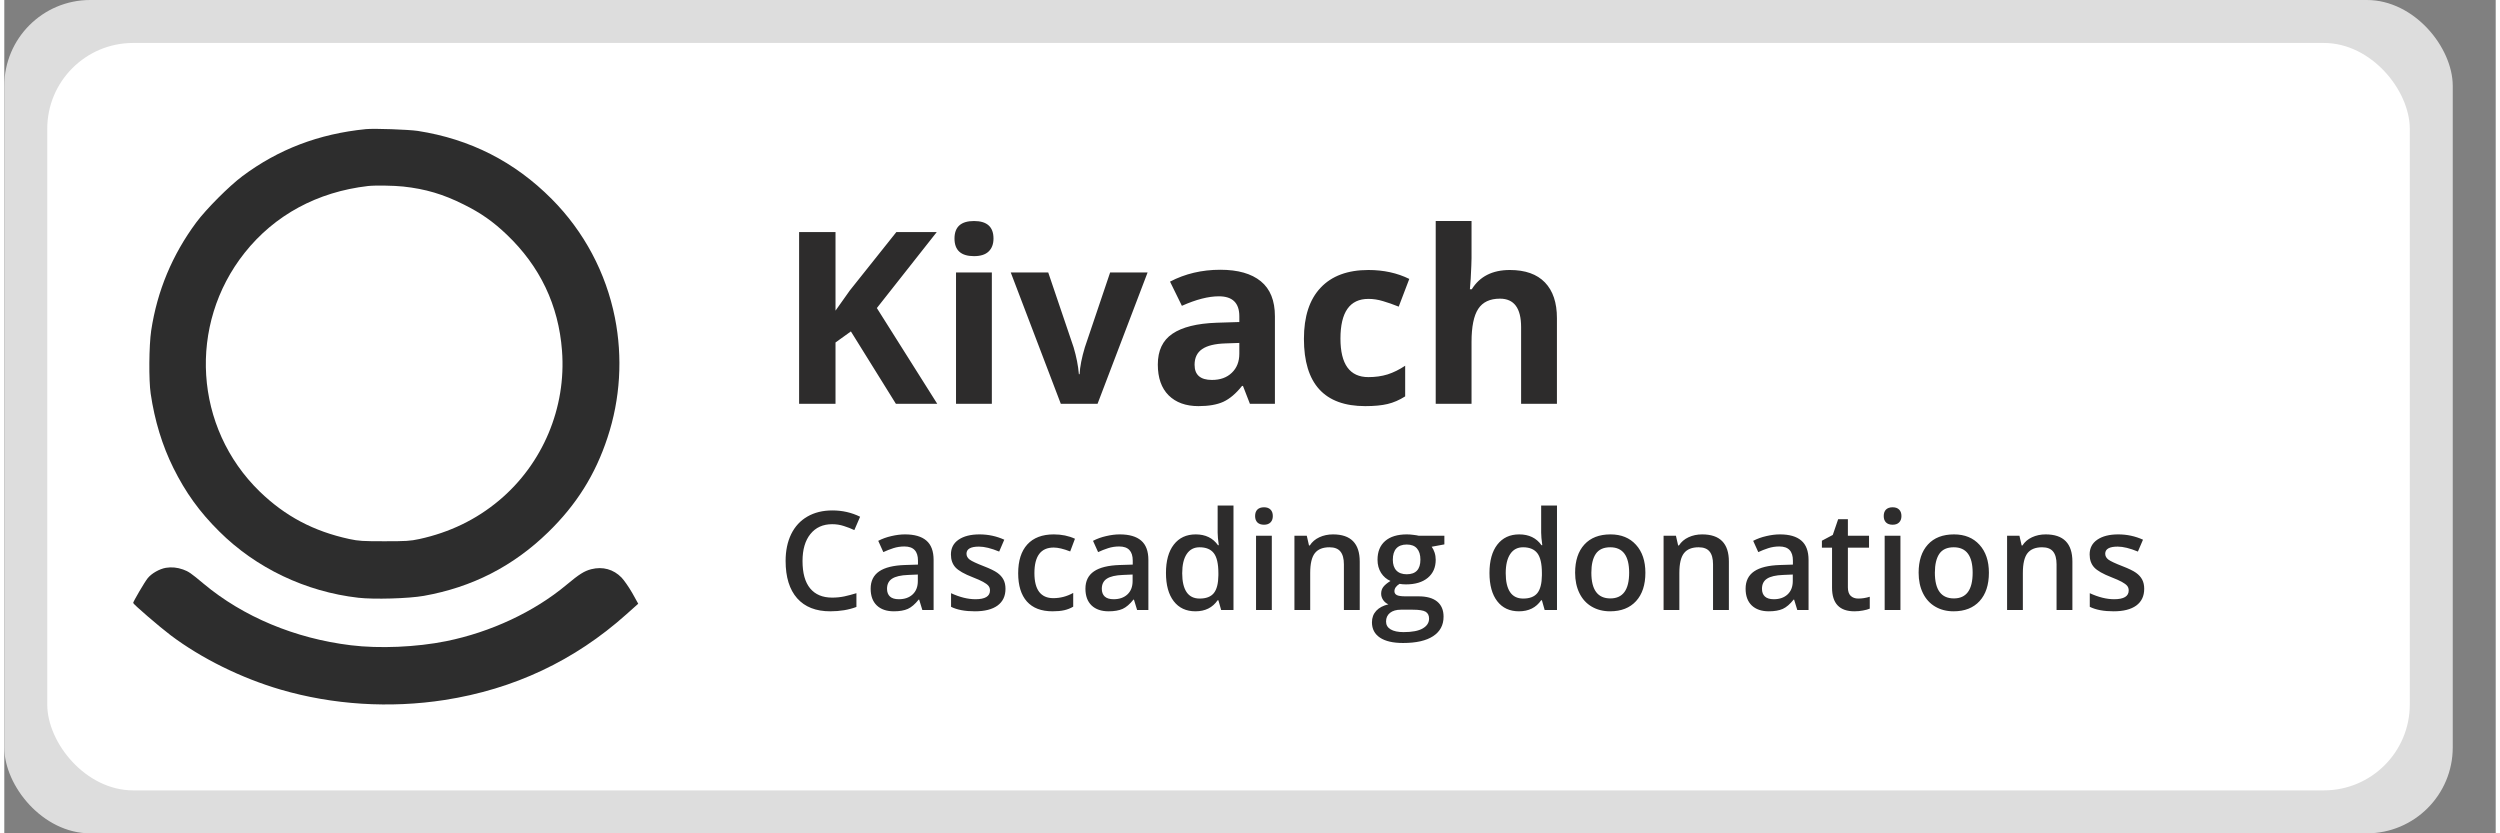
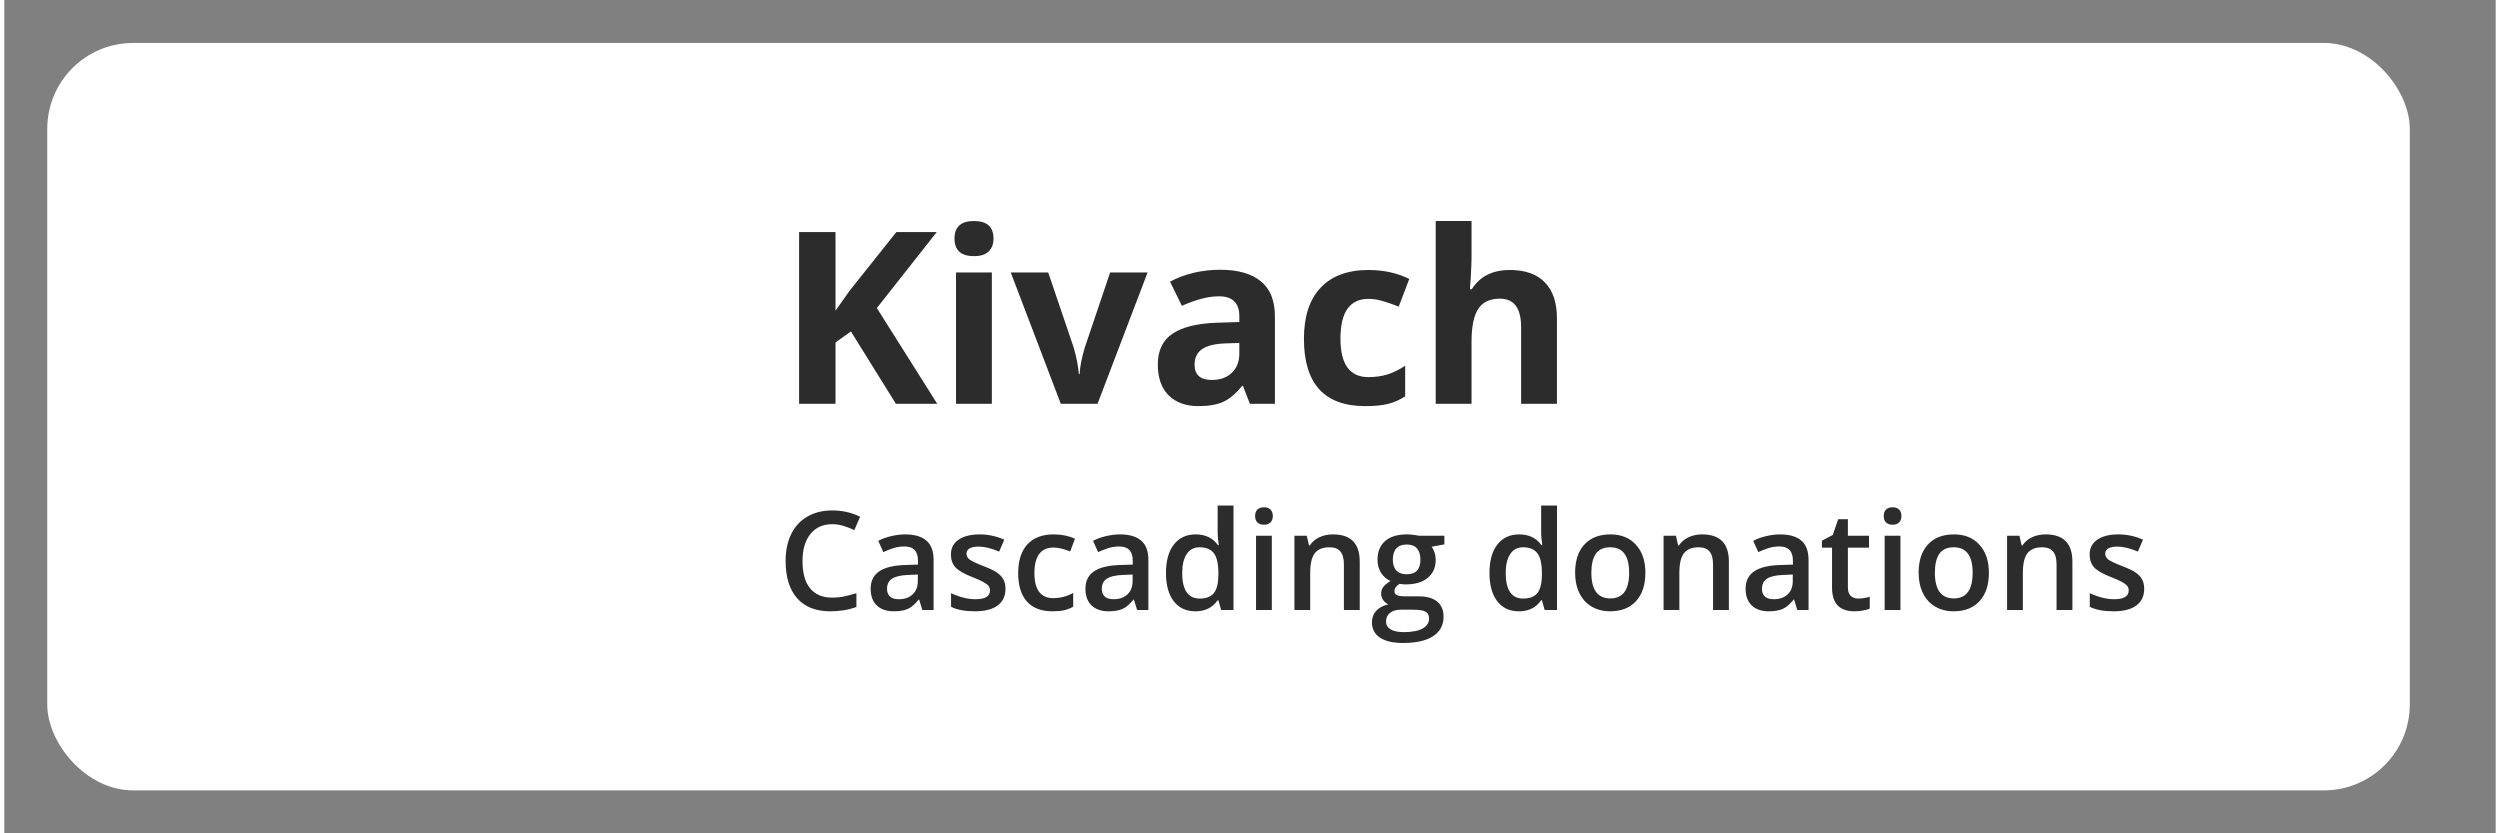
<svg xmlns="http://www.w3.org/2000/svg" viewBox="0 0 290 97" width="300px" height="100px">
  <rect x="0" y="0" width="290" height="97" fill="#808080" stroke="none" />
-   <rect rx="10" ry="10" stroke-linejoin="round" x="0" y="0" width="285" height="97" fill="#ddd" />
  <rect rx="10" ry="10" stroke-linejoin="round" x="5" y="5" width="275" height="87" fill="#fff" />
  <svg x="15" y="15" width="252" height="67" viewBox="0 0 252 67">
    <path d="M93.594 32H88.781L83.545 23.578L81.754 24.863V32H77.516V12.012H81.754V21.158L83.422 18.807L88.836 12.012H93.539L86.566 20.857L93.594 32ZM95.603 12.764C95.603 11.406 96.36 10.727 97.873 10.727C99.386 10.727 100.143 11.406 100.143 12.764C100.143 13.411 99.951 13.917 99.568 14.281C99.195 14.637 98.63 14.815 97.873 14.815C96.36 14.815 95.603 14.131 95.603 12.764ZM99.951 32H95.781V16.715H99.951V32ZM107.977 32L102.152 16.715H106.514L109.467 25.424C109.795 26.527 110 27.57 110.082 28.555H110.164C110.21 27.68 110.415 26.636 110.779 25.424L113.719 16.715H118.08L112.256 32H107.977ZM129.988 32L129.182 29.922H129.072C128.37 30.806 127.646 31.421 126.898 31.768C126.16 32.105 125.194 32.273 124 32.273C122.533 32.273 121.375 31.854 120.527 31.016C119.689 30.177 119.27 28.983 119.27 27.434C119.27 25.811 119.835 24.617 120.965 23.852C122.104 23.077 123.818 22.648 126.105 22.566L128.758 22.484V21.814C128.758 20.265 127.965 19.49 126.379 19.49C125.158 19.49 123.722 19.859 122.072 20.598L120.691 17.781C122.451 16.861 124.401 16.4 126.543 16.4C128.594 16.4 130.166 16.847 131.26 17.74C132.354 18.634 132.9 19.991 132.9 21.814V32H129.988ZM128.758 24.918L127.145 24.973C125.932 25.009 125.03 25.228 124.438 25.629C123.845 26.03 123.549 26.641 123.549 27.461C123.549 28.637 124.223 29.225 125.572 29.225C126.538 29.225 127.309 28.947 127.883 28.391C128.466 27.835 128.758 27.096 128.758 26.176V24.918ZM143.414 32.273C138.656 32.273 136.277 29.662 136.277 24.439C136.277 21.842 136.924 19.859 138.219 18.492C139.513 17.116 141.368 16.428 143.783 16.428C145.551 16.428 147.137 16.774 148.541 17.467L147.311 20.693C146.654 20.429 146.044 20.215 145.479 20.051C144.913 19.878 144.348 19.791 143.783 19.791C141.614 19.791 140.529 21.331 140.529 24.412C140.529 27.402 141.614 28.896 143.783 28.896C144.585 28.896 145.328 28.792 146.012 28.582C146.695 28.363 147.379 28.026 148.062 27.57V31.139C147.388 31.567 146.704 31.863 146.012 32.027C145.328 32.191 144.462 32.273 143.414 32.273ZM165.727 32H161.557V23.072C161.557 20.866 160.736 19.764 159.096 19.764C157.929 19.764 157.086 20.16 156.566 20.953C156.047 21.746 155.787 23.031 155.787 24.809V32H151.617V10.727H155.787V15.06C155.787 15.398 155.755 16.191 155.691 17.439L155.596 18.67H155.814C156.744 17.175 158.221 16.428 160.244 16.428C162.04 16.428 163.402 16.911 164.332 17.877C165.262 18.843 165.727 20.229 165.727 22.033V32ZM81.367 46.016C80.294 46.016 79.451 46.396 78.836 47.156C78.221 47.917 77.914 48.966 77.914 50.305C77.914 51.706 78.208 52.766 78.797 53.484C79.391 54.203 80.247 54.562 81.367 54.562C81.852 54.562 82.32 54.516 82.773 54.422C83.227 54.323 83.698 54.198 84.188 54.047V55.648C83.292 55.987 82.276 56.156 81.141 56.156C79.469 56.156 78.185 55.651 77.289 54.641C76.393 53.625 75.945 52.175 75.945 50.289C75.945 49.102 76.162 48.062 76.594 47.172C77.031 46.281 77.662 45.599 78.484 45.125C79.307 44.651 80.273 44.414 81.383 44.414C82.549 44.414 83.628 44.659 84.617 45.148L83.945 46.703C83.56 46.521 83.151 46.362 82.719 46.227C82.292 46.086 81.841 46.016 81.367 46.016ZM91.859 56L91.492 54.797H91.43C91.013 55.323 90.594 55.682 90.172 55.875C89.75 56.062 89.208 56.156 88.547 56.156C87.698 56.156 87.034 55.927 86.555 55.469C86.081 55.01 85.844 54.362 85.844 53.523C85.844 52.633 86.174 51.961 86.836 51.508C87.497 51.055 88.505 50.807 89.859 50.766L91.352 50.719V50.258C91.352 49.706 91.221 49.294 90.961 49.023C90.706 48.747 90.307 48.609 89.766 48.609C89.323 48.609 88.898 48.675 88.492 48.805C88.086 48.935 87.695 49.089 87.32 49.266L86.727 47.953C87.195 47.708 87.708 47.523 88.266 47.398C88.823 47.268 89.349 47.203 89.844 47.203C90.943 47.203 91.771 47.443 92.328 47.922C92.891 48.401 93.172 49.154 93.172 50.18V56H91.859ZM89.125 54.75C89.792 54.75 90.326 54.565 90.727 54.195C91.133 53.82 91.336 53.297 91.336 52.625V51.875L90.227 51.922C89.362 51.953 88.732 52.099 88.336 52.359C87.945 52.615 87.75 53.008 87.75 53.539C87.75 53.925 87.865 54.224 88.094 54.438C88.323 54.646 88.667 54.75 89.125 54.75ZM101.539 53.539C101.539 54.383 101.232 55.031 100.617 55.484C100.003 55.932 99.122 56.156 97.977 56.156C96.826 56.156 95.901 55.982 95.203 55.633V54.047C96.219 54.516 97.164 54.75 98.039 54.75C99.169 54.75 99.734 54.409 99.734 53.727C99.734 53.508 99.672 53.325 99.547 53.18C99.422 53.034 99.216 52.883 98.93 52.727C98.643 52.57 98.245 52.393 97.734 52.195C96.74 51.81 96.065 51.425 95.711 51.039C95.362 50.654 95.188 50.154 95.188 49.539C95.188 48.8 95.484 48.227 96.078 47.82C96.677 47.409 97.49 47.203 98.516 47.203C99.531 47.203 100.492 47.409 101.398 47.82L100.805 49.203C99.872 48.818 99.088 48.625 98.453 48.625C97.484 48.625 97 48.901 97 49.453C97 49.724 97.125 49.953 97.375 50.141C97.63 50.328 98.182 50.586 99.031 50.914C99.745 51.19 100.263 51.443 100.586 51.672C100.909 51.901 101.148 52.167 101.305 52.469C101.461 52.766 101.539 53.122 101.539 53.539ZM107.016 56.156C105.708 56.156 104.714 55.776 104.031 55.016C103.354 54.25 103.016 53.154 103.016 51.727C103.016 50.273 103.37 49.156 104.078 48.375C104.792 47.594 105.82 47.203 107.164 47.203C108.076 47.203 108.896 47.372 109.625 47.711L109.07 49.188C108.294 48.885 107.654 48.734 107.148 48.734C105.654 48.734 104.906 49.727 104.906 51.711C104.906 52.68 105.091 53.409 105.461 53.898C105.836 54.383 106.383 54.625 107.102 54.625C107.919 54.625 108.693 54.422 109.422 54.016V55.617C109.094 55.81 108.742 55.948 108.367 56.031C107.997 56.115 107.547 56.156 107.016 56.156ZM116.859 56L116.492 54.797H116.43C116.013 55.323 115.594 55.682 115.172 55.875C114.75 56.062 114.208 56.156 113.547 56.156C112.698 56.156 112.034 55.927 111.555 55.469C111.081 55.01 110.844 54.362 110.844 53.523C110.844 52.633 111.174 51.961 111.836 51.508C112.497 51.055 113.505 50.807 114.859 50.766L116.352 50.719V50.258C116.352 49.706 116.221 49.294 115.961 49.023C115.706 48.747 115.307 48.609 114.766 48.609C114.323 48.609 113.898 48.675 113.492 48.805C113.086 48.935 112.695 49.089 112.32 49.266L111.727 47.953C112.195 47.708 112.708 47.523 113.266 47.398C113.823 47.268 114.349 47.203 114.844 47.203C115.943 47.203 116.771 47.443 117.328 47.922C117.891 48.401 118.172 49.154 118.172 50.18V56H116.859ZM114.125 54.75C114.792 54.75 115.326 54.565 115.727 54.195C116.133 53.82 116.336 53.297 116.336 52.625V51.875L115.227 51.922C114.362 51.953 113.732 52.099 113.336 52.359C112.945 52.615 112.75 53.008 112.75 53.539C112.75 53.925 112.865 54.224 113.094 54.438C113.323 54.646 113.667 54.75 114.125 54.75ZM123.648 56.156C122.57 56.156 121.729 55.766 121.125 54.984C120.521 54.203 120.219 53.107 120.219 51.695C120.219 50.279 120.523 49.177 121.133 48.391C121.747 47.599 122.596 47.203 123.68 47.203C124.815 47.203 125.68 47.622 126.273 48.461H126.367C126.279 47.841 126.234 47.352 126.234 46.992V43.844H128.078V56H126.641L126.32 54.867H126.234C125.646 55.727 124.784 56.156 123.648 56.156ZM124.141 54.672C124.896 54.672 125.445 54.461 125.789 54.039C126.133 53.612 126.31 52.922 126.32 51.969V51.711C126.32 50.622 126.143 49.849 125.789 49.391C125.435 48.932 124.88 48.703 124.125 48.703C123.479 48.703 122.982 48.966 122.633 49.492C122.284 50.013 122.109 50.758 122.109 51.727C122.109 52.685 122.279 53.417 122.617 53.922C122.956 54.422 123.464 54.672 124.141 54.672ZM132.539 56H130.703V47.359H132.539V56ZM130.594 45.07C130.594 44.742 130.682 44.49 130.859 44.312C131.042 44.135 131.299 44.047 131.633 44.047C131.956 44.047 132.206 44.135 132.383 44.312C132.565 44.49 132.656 44.742 132.656 45.07C132.656 45.383 132.565 45.63 132.383 45.812C132.206 45.99 131.956 46.078 131.633 46.078C131.299 46.078 131.042 45.99 130.859 45.812C130.682 45.63 130.594 45.383 130.594 45.07ZM142.773 56H140.93V50.688C140.93 50.021 140.794 49.523 140.523 49.195C140.258 48.867 139.833 48.703 139.25 48.703C138.474 48.703 137.906 48.932 137.547 49.391C137.188 49.849 137.008 50.617 137.008 51.695V56H135.172V47.359H136.609L136.867 48.492H136.961C137.221 48.081 137.591 47.763 138.07 47.539C138.549 47.315 139.081 47.203 139.664 47.203C141.737 47.203 142.773 48.258 142.773 50.367V56ZM152.625 47.359V48.367L151.148 48.641C151.284 48.823 151.396 49.047 151.484 49.312C151.573 49.578 151.617 49.859 151.617 50.156C151.617 51.047 151.31 51.747 150.695 52.258C150.081 52.768 149.234 53.023 148.156 53.023C147.88 53.023 147.63 53.003 147.406 52.961C147.01 53.206 146.812 53.492 146.812 53.82C146.812 54.018 146.904 54.167 147.086 54.266C147.273 54.365 147.615 54.414 148.109 54.414H149.617C150.57 54.414 151.294 54.617 151.789 55.023C152.284 55.43 152.531 56.016 152.531 56.781C152.531 57.76 152.128 58.516 151.32 59.047C150.513 59.578 149.346 59.844 147.82 59.844C146.643 59.844 145.745 59.635 145.125 59.219C144.505 58.802 144.195 58.208 144.195 57.438C144.195 56.906 144.362 56.458 144.695 56.094C145.034 55.734 145.505 55.484 146.109 55.344C145.865 55.24 145.661 55.073 145.5 54.844C145.344 54.609 145.266 54.365 145.266 54.109C145.266 53.786 145.357 53.513 145.539 53.289C145.721 53.065 145.992 52.844 146.352 52.625C145.904 52.432 145.539 52.12 145.258 51.688C144.982 51.25 144.844 50.74 144.844 50.156C144.844 49.219 145.138 48.492 145.727 47.977C146.32 47.461 147.164 47.203 148.258 47.203C148.503 47.203 148.758 47.221 149.023 47.258C149.294 47.289 149.497 47.323 149.633 47.359H152.625ZM145.836 57.344C145.836 57.74 146.013 58.044 146.367 58.258C146.727 58.471 147.229 58.578 147.875 58.578C148.875 58.578 149.62 58.435 150.109 58.148C150.599 57.862 150.844 57.482 150.844 57.008C150.844 56.633 150.708 56.365 150.438 56.203C150.172 56.047 149.674 55.969 148.945 55.969H147.555C147.029 55.969 146.609 56.091 146.297 56.336C145.99 56.586 145.836 56.922 145.836 57.344ZM146.625 50.156C146.625 50.698 146.763 51.115 147.039 51.406C147.32 51.698 147.721 51.844 148.242 51.844C149.305 51.844 149.836 51.276 149.836 50.141C149.836 49.578 149.703 49.146 149.438 48.844C149.177 48.536 148.779 48.383 148.242 48.383C147.711 48.383 147.307 48.534 147.031 48.836C146.76 49.138 146.625 49.578 146.625 50.156ZM161.305 56.156C160.227 56.156 159.385 55.766 158.781 54.984C158.177 54.203 157.875 53.107 157.875 51.695C157.875 50.279 158.18 49.177 158.789 48.391C159.404 47.599 160.253 47.203 161.336 47.203C162.471 47.203 163.336 47.622 163.93 48.461H164.023C163.935 47.841 163.891 47.352 163.891 46.992V43.844H165.734V56H164.297L163.977 54.867H163.891C163.302 55.727 162.44 56.156 161.305 56.156ZM161.797 54.672C162.552 54.672 163.102 54.461 163.445 54.039C163.789 53.612 163.966 52.922 163.977 51.969V51.711C163.977 50.622 163.799 49.849 163.445 49.391C163.091 48.932 162.536 48.703 161.781 48.703C161.135 48.703 160.638 48.966 160.289 49.492C159.94 50.013 159.766 50.758 159.766 51.727C159.766 52.685 159.935 53.417 160.273 53.922C160.612 54.422 161.12 54.672 161.797 54.672ZM176.023 51.664C176.023 53.075 175.661 54.177 174.938 54.969C174.214 55.76 173.206 56.156 171.914 56.156C171.107 56.156 170.393 55.974 169.773 55.609C169.154 55.245 168.677 54.721 168.344 54.039C168.01 53.357 167.844 52.565 167.844 51.664C167.844 50.263 168.203 49.169 168.922 48.383C169.641 47.596 170.654 47.203 171.961 47.203C173.211 47.203 174.201 47.607 174.93 48.414C175.659 49.216 176.023 50.3 176.023 51.664ZM169.734 51.664C169.734 53.659 170.471 54.656 171.945 54.656C173.404 54.656 174.133 53.659 174.133 51.664C174.133 49.69 173.398 48.703 171.93 48.703C171.159 48.703 170.599 48.958 170.25 49.469C169.906 49.979 169.734 50.711 169.734 51.664ZM185.742 56H183.898V50.688C183.898 50.021 183.763 49.523 183.492 49.195C183.227 48.867 182.802 48.703 182.219 48.703C181.443 48.703 180.875 48.932 180.516 49.391C180.156 49.849 179.977 50.617 179.977 51.695V56H178.141V47.359H179.578L179.836 48.492H179.93C180.19 48.081 180.56 47.763 181.039 47.539C181.518 47.315 182.049 47.203 182.633 47.203C184.706 47.203 185.742 48.258 185.742 50.367V56ZM193.703 56L193.336 54.797H193.273C192.857 55.323 192.438 55.682 192.016 55.875C191.594 56.062 191.052 56.156 190.391 56.156C189.542 56.156 188.878 55.927 188.398 55.469C187.924 55.01 187.688 54.362 187.688 53.523C187.688 52.633 188.018 51.961 188.68 51.508C189.341 51.055 190.349 50.807 191.703 50.766L193.195 50.719V50.258C193.195 49.706 193.065 49.294 192.805 49.023C192.549 48.747 192.151 48.609 191.609 48.609C191.167 48.609 190.742 48.675 190.336 48.805C189.93 48.935 189.539 49.089 189.164 49.266L188.57 47.953C189.039 47.708 189.552 47.523 190.109 47.398C190.667 47.268 191.193 47.203 191.688 47.203C192.786 47.203 193.615 47.443 194.172 47.922C194.734 48.401 195.016 49.154 195.016 50.18V56H193.703ZM190.969 54.75C191.635 54.75 192.169 54.565 192.57 54.195C192.977 53.82 193.18 53.297 193.18 52.625V51.875L192.07 51.922C191.206 51.953 190.576 52.099 190.18 52.359C189.789 52.615 189.594 53.008 189.594 53.539C189.594 53.925 189.708 54.224 189.938 54.438C190.167 54.646 190.51 54.75 190.969 54.75ZM200.797 54.672C201.245 54.672 201.693 54.602 202.141 54.461V55.844C201.938 55.932 201.674 56.005 201.352 56.062C201.034 56.125 200.703 56.156 200.359 56.156C198.62 56.156 197.75 55.24 197.75 53.406V48.75H196.57V47.938L197.836 47.266L198.461 45.438H199.594V47.359H202.055V48.75H199.594V53.375C199.594 53.818 199.703 54.146 199.922 54.359C200.146 54.568 200.438 54.672 200.797 54.672ZM205.711 56H203.875V47.359H205.711V56ZM203.766 45.07C203.766 44.742 203.854 44.49 204.031 44.312C204.214 44.135 204.471 44.047 204.805 44.047C205.128 44.047 205.378 44.135 205.555 44.312C205.737 44.49 205.828 44.742 205.828 45.07C205.828 45.383 205.737 45.63 205.555 45.812C205.378 45.99 205.128 46.078 204.805 46.078C204.471 46.078 204.214 45.99 204.031 45.812C203.854 45.63 203.766 45.383 203.766 45.07ZM216.008 51.664C216.008 53.075 215.646 54.177 214.922 54.969C214.198 55.76 213.19 56.156 211.898 56.156C211.091 56.156 210.378 55.974 209.758 55.609C209.138 55.245 208.661 54.721 208.328 54.039C207.995 53.357 207.828 52.565 207.828 51.664C207.828 50.263 208.188 49.169 208.906 48.383C209.625 47.596 210.638 47.203 211.945 47.203C213.195 47.203 214.185 47.607 214.914 48.414C215.643 49.216 216.008 50.3 216.008 51.664ZM209.719 51.664C209.719 53.659 210.456 54.656 211.93 54.656C213.388 54.656 214.117 53.659 214.117 51.664C214.117 49.69 213.383 48.703 211.914 48.703C211.143 48.703 210.583 48.958 210.234 49.469C209.891 49.979 209.719 50.711 209.719 51.664ZM225.727 56H223.883V50.688C223.883 50.021 223.747 49.523 223.477 49.195C223.211 48.867 222.786 48.703 222.203 48.703C221.427 48.703 220.859 48.932 220.5 49.391C220.141 49.849 219.961 50.617 219.961 51.695V56H218.125V47.359H219.562L219.82 48.492H219.914C220.174 48.081 220.544 47.763 221.023 47.539C221.503 47.315 222.034 47.203 222.617 47.203C224.69 47.203 225.727 48.258 225.727 50.367V56ZM234.086 53.539C234.086 54.383 233.779 55.031 233.164 55.484C232.549 55.932 231.669 56.156 230.523 56.156C229.372 56.156 228.448 55.982 227.75 55.633V54.047C228.766 54.516 229.711 54.75 230.586 54.75C231.716 54.75 232.281 54.409 232.281 53.727C232.281 53.508 232.219 53.325 232.094 53.18C231.969 53.034 231.763 52.883 231.477 52.727C231.19 52.57 230.792 52.393 230.281 52.195C229.286 51.81 228.612 51.425 228.258 51.039C227.909 50.654 227.734 50.154 227.734 49.539C227.734 48.8 228.031 48.227 228.625 47.82C229.224 47.409 230.036 47.203 231.062 47.203C232.078 47.203 233.039 47.409 233.945 47.82L233.352 49.203C232.419 48.818 231.635 48.625 231 48.625C230.031 48.625 229.547 48.901 229.547 49.453C229.547 49.724 229.672 49.953 229.922 50.141C230.177 50.328 230.729 50.586 231.578 50.914C232.292 51.19 232.81 51.443 233.133 51.672C233.456 51.901 233.695 52.167 233.852 52.469C234.008 52.766 234.086 53.122 234.086 53.539Z" fill="#2D2C2C" />
-     <path d="M27.094 0.03C21.609 0.576 16.902 2.377 12.719 5.503C11.162 6.665 8.501 9.338 7.35 10.884C4.549 14.661 2.795 18.867 2.097 23.492C1.842 25.224 1.807 29.245 2.039 30.813C2.504 33.974 3.387 36.856 4.677 39.459C6.095 42.318 7.722 44.584 10.011 46.85C14.288 51.115 20.087 53.881 26.211 54.578C28.012 54.787 32.079 54.671 33.834 54.357C39.447 53.358 44.211 50.929 48.29 46.966C51.591 43.759 53.798 40.249 55.216 35.927C56.704 31.441 56.994 26.607 56.076 21.982C55.03 16.729 52.485 11.953 48.72 8.164C44.397 3.818 39.238 1.192 33.137 0.239C32.033 0.076 28.07 -0.063 27.094 0.03ZM31.428 6.712C34.02 6.991 36.1 7.607 38.482 8.804C40.458 9.78 41.91 10.802 43.479 12.301C47.361 15.997 49.522 20.541 49.917 25.817C50.428 32.464 47.674 38.995 42.596 43.248C39.935 45.479 36.832 46.978 33.311 47.745C32.23 47.977 31.765 48.001 29.244 48.001C26.722 48.001 26.257 47.977 25.176 47.745C20.993 46.839 17.693 45.084 14.729 42.214C7.094 34.788 6.339 22.795 12.975 14.428C16.461 10.035 21.434 7.339 27.326 6.654C28.128 6.561 30.383 6.596 31.428 6.712Z" fill="#2D2D2D" />
-     <path d="M3.812 51.092C3.068 51.219 2.138 51.742 1.685 52.312C1.336 52.742 0 55.031 0 55.182C0 55.322 3.103 57.994 4.369 58.947C7.949 61.643 12.597 63.933 17.164 65.269C23.242 67.047 29.9 67.465 36.257 66.478C44.322 65.222 51.376 61.899 57.395 56.519L58.79 55.275L58.093 54.02C57.697 53.334 57.14 52.532 56.849 52.23C55.919 51.266 54.653 50.917 53.328 51.254C52.514 51.463 51.922 51.835 50.434 53.079C46.681 56.216 41.614 58.587 36.431 59.633C32.98 60.33 28.645 60.516 25.345 60.109C18.837 59.319 12.794 56.786 8.193 52.939C6.728 51.708 6.45 51.522 5.81 51.289C5.125 51.045 4.474 50.987 3.812 51.092Z" fill="#2D2D2D" />
  </svg>

      false

      
    </svg>